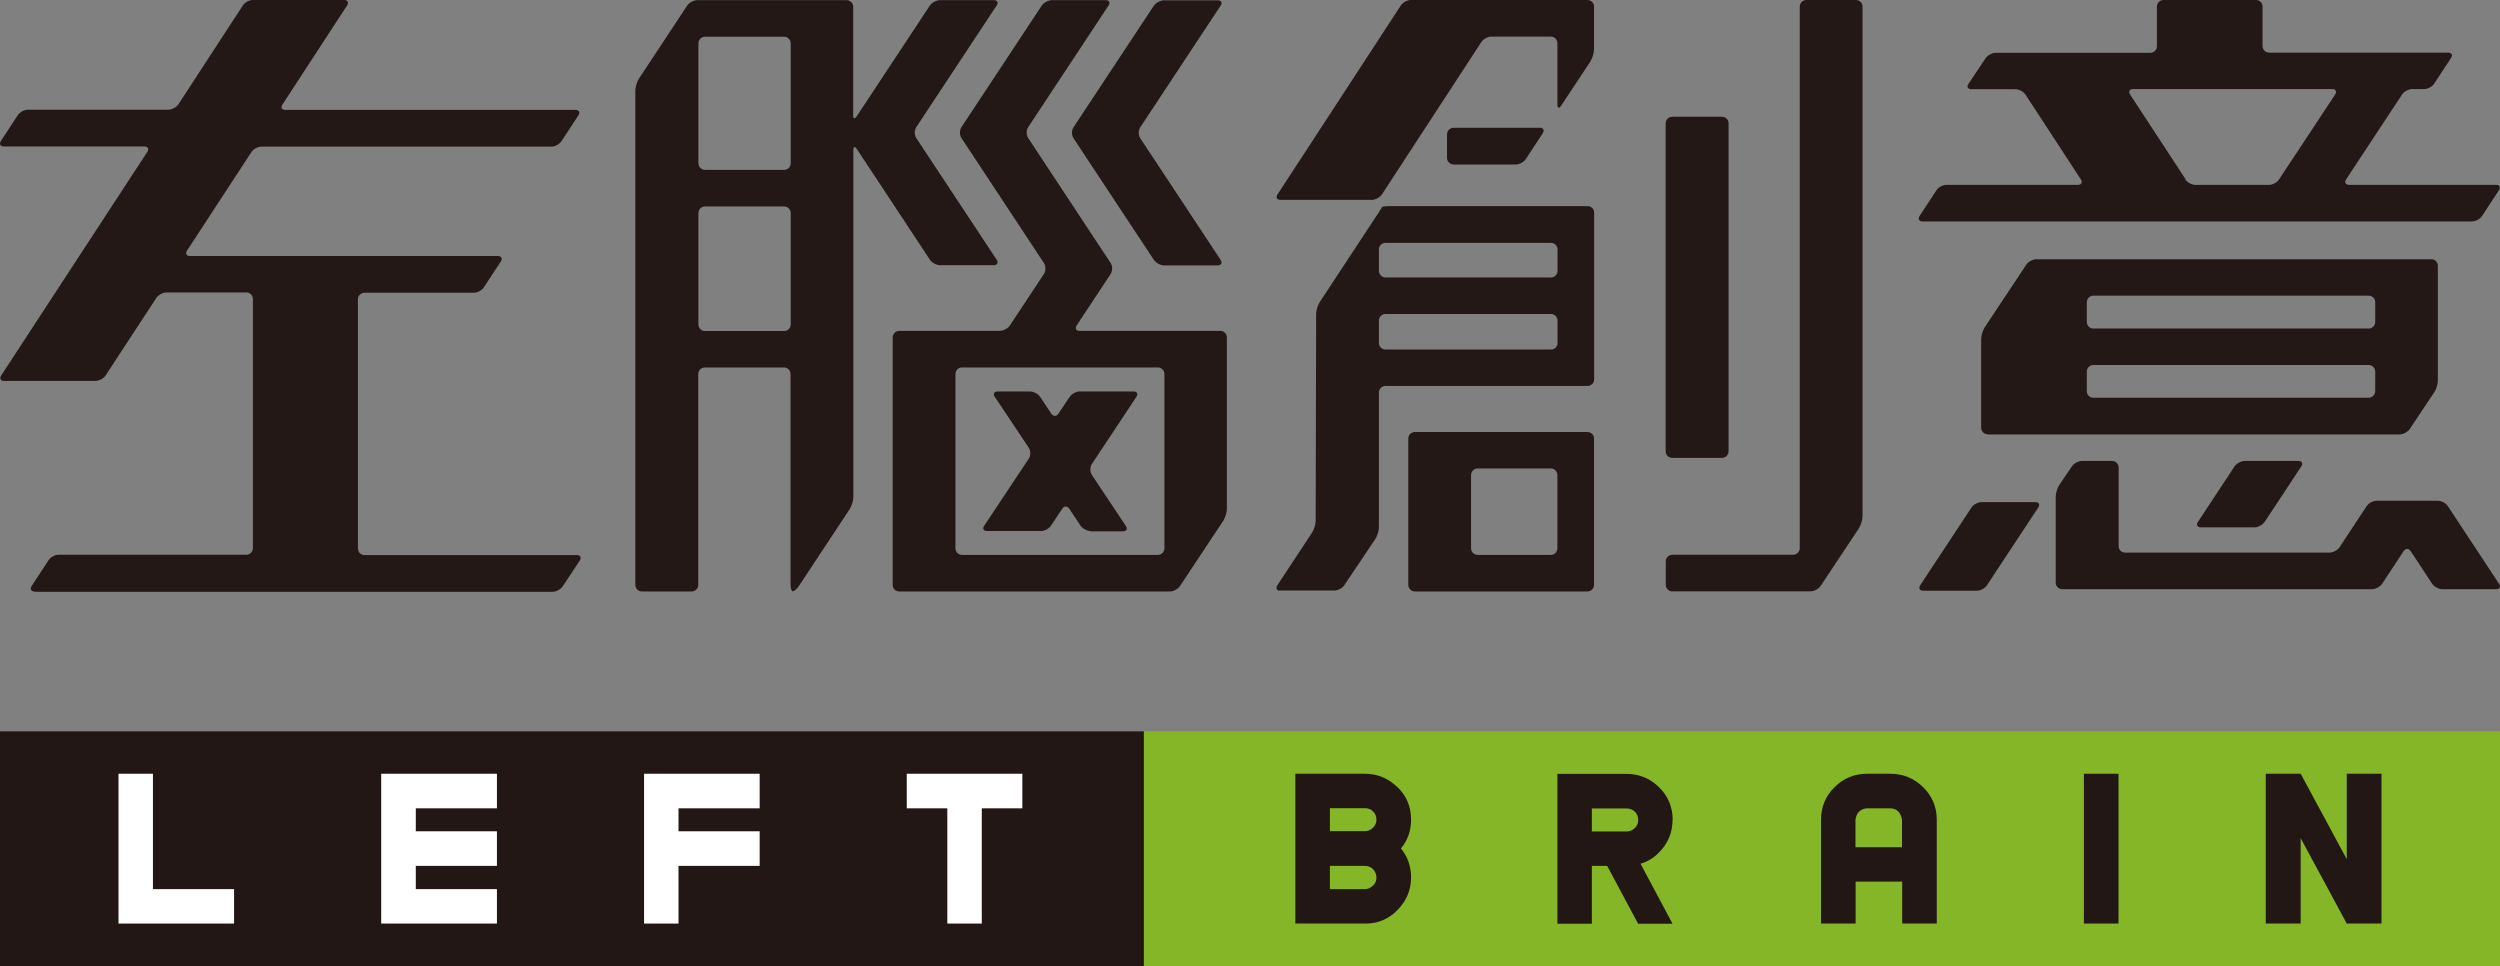
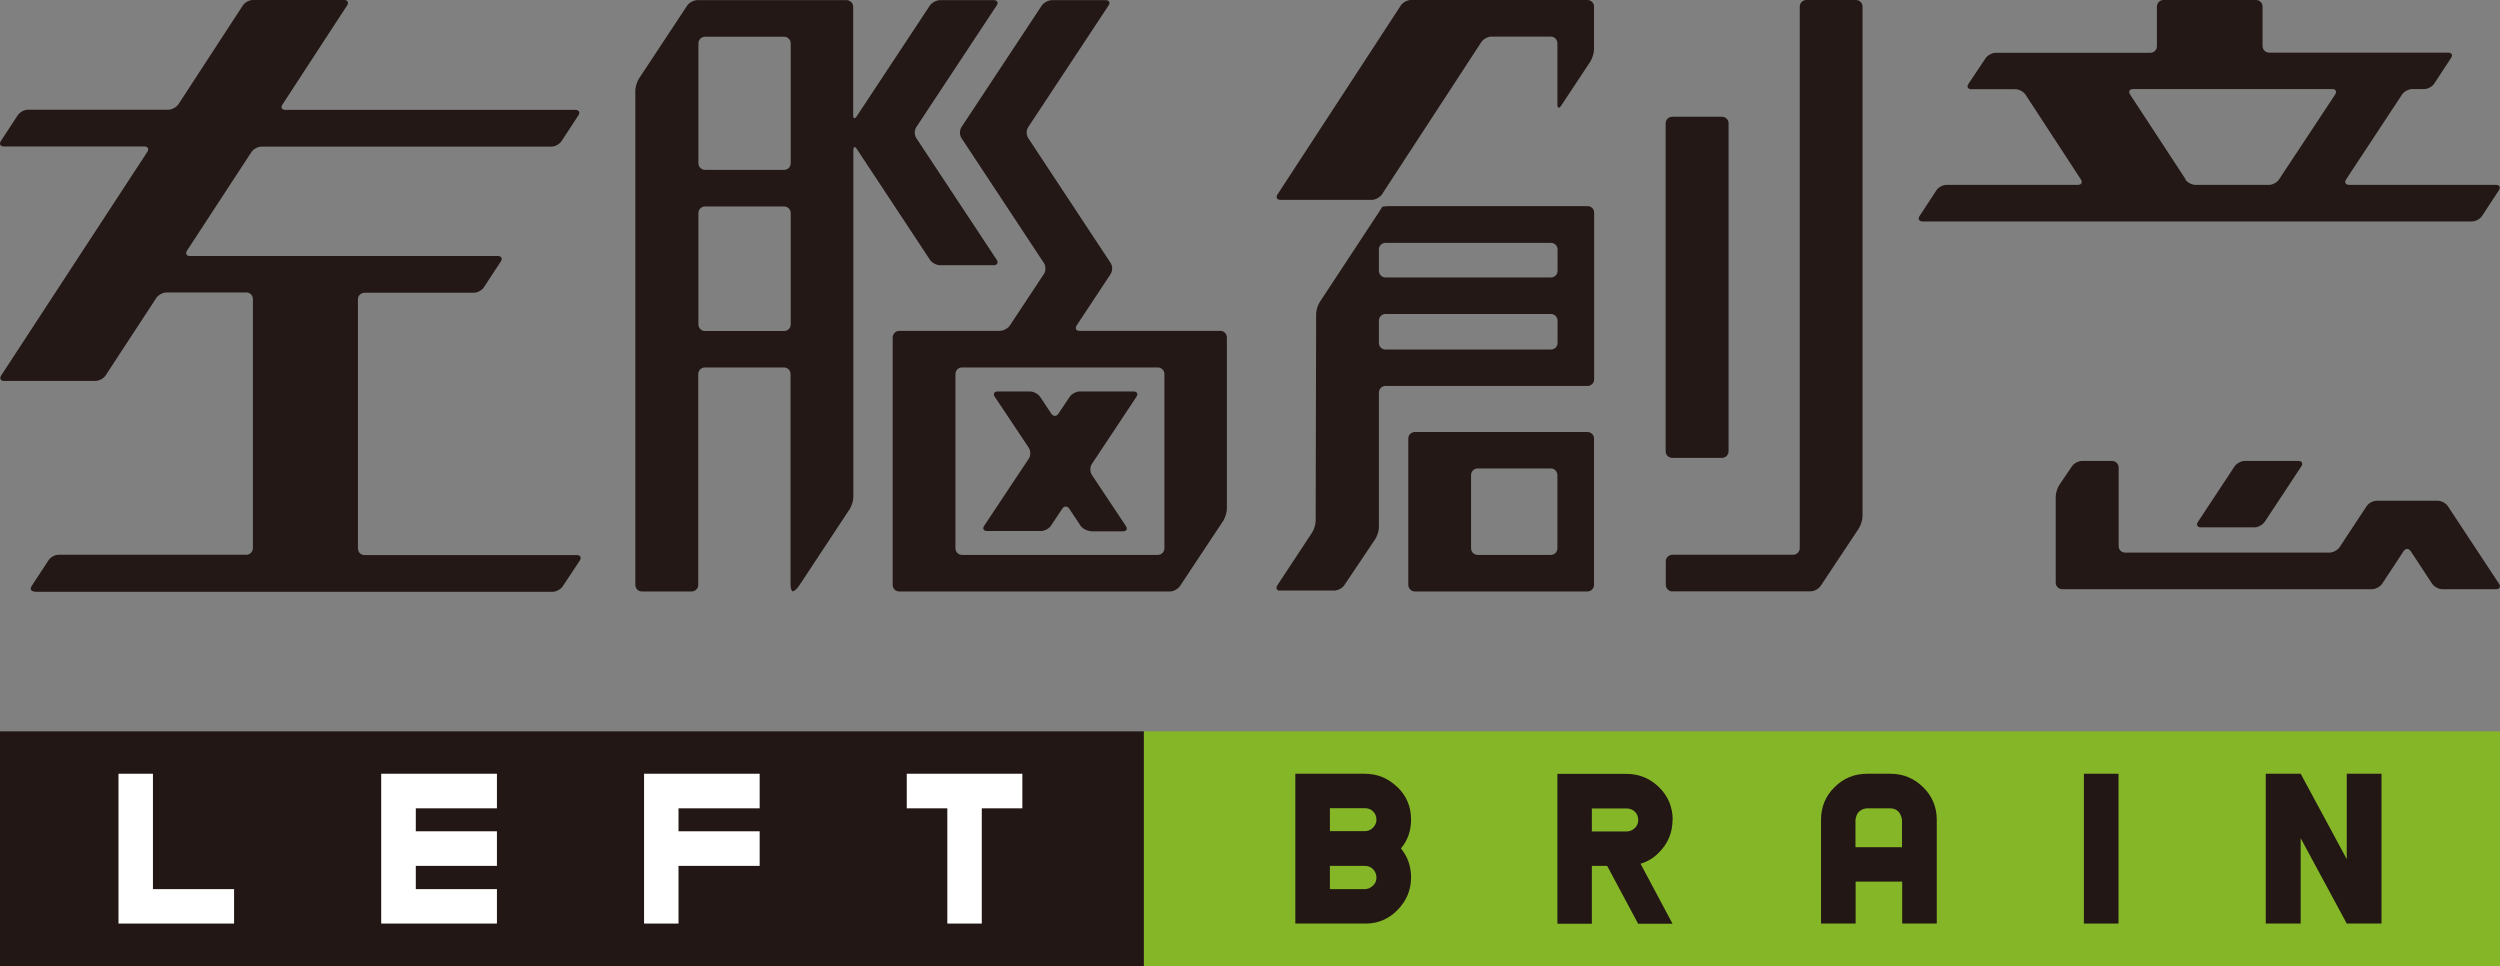
<svg xmlns="http://www.w3.org/2000/svg" width="163" height="63" viewBox="0 0 163 63" fill="none">
  <rect x="0" y="0" width="163" height="63" fill="#808080" stroke="none" />
  <g id="Logo" clip-path="url(#clip0_3_276)">
    <path id="Vector" d="M74.583 47.684H0V63H74.583V47.684Z" fill="#221714" />
    <path id="Vector_2" d="M163 47.684H74.583V63H163V47.684Z" fill="#85B628" />
    <path id="Vector_3" d="M92.25 38.564C92.021 38.564 91.821 38.375 91.821 38.135V28.587C91.821 28.357 92.011 28.167 92.25 28.167H103.5C103.739 28.167 103.929 28.357 103.929 28.587V38.135C103.929 38.365 103.739 38.564 103.5 38.564H92.25ZM95.913 35.751C95.913 35.99 96.103 36.18 96.343 36.18H101.114C101.354 36.18 101.543 35.99 101.543 35.751V30.971C101.543 30.742 101.354 30.542 101.114 30.542H96.343C96.113 30.542 95.913 30.732 95.913 30.971V35.751Z" fill="#231815" />
    <path id="Vector_4" d="M2.256 38.564C2.026 38.564 1.936 38.405 2.066 38.205L3.164 36.529C3.294 36.329 3.583 36.17 3.823 36.17H16.06C16.29 36.17 16.489 35.98 16.489 35.741V19.487C16.489 19.257 16.3 19.068 16.06 19.068H10.85C10.62 19.068 10.321 19.227 10.191 19.427L6.887 24.476C6.757 24.675 6.468 24.835 6.228 24.835H0.269C0.04 24.835 -0.05 24.675 0.08 24.476L9.602 9.908C9.732 9.708 9.642 9.549 9.413 9.549H0.249C0.02 9.549 -0.07 9.389 0.06 9.19L1.158 7.513C1.287 7.314 1.577 7.154 1.817 7.154H10.97C11.209 7.154 11.499 6.994 11.629 6.805L15.831 0.359C15.96 0.16 16.25 0 16.489 0H22.439C22.668 0 22.758 0.16 22.628 0.359L18.416 6.815C18.286 7.014 18.376 7.164 18.606 7.164H37.521C37.75 7.164 37.84 7.324 37.711 7.523L36.612 9.2C36.483 9.399 36.193 9.559 35.954 9.559H17.049C16.819 9.559 16.52 9.718 16.39 9.918L12.197 16.334C12.068 16.533 12.158 16.693 12.387 16.693H32.46C32.69 16.693 32.779 16.853 32.65 17.052L31.552 18.728C31.422 18.928 31.133 19.088 30.893 19.088H23.766C23.537 19.088 23.337 19.277 23.337 19.507V35.761C23.337 36 23.527 36.19 23.766 36.19H37.611C37.84 36.19 37.93 36.349 37.8 36.549L36.692 38.225C36.563 38.425 36.263 38.584 36.033 38.584H2.256V38.564Z" fill="#231815" />
    <path id="Vector_5" d="M51.705 38.564C51.615 38.564 51.545 38.375 51.545 38.135V24.386C51.545 24.156 51.355 23.957 51.116 23.957H45.956C45.726 23.957 45.526 24.146 45.526 24.386V38.135C45.526 38.365 45.337 38.564 45.097 38.564H41.853C41.614 38.564 41.424 38.375 41.424 38.135V5.897C41.424 5.667 41.534 5.318 41.663 5.119L44.808 0.359C44.937 0.17 45.237 0.01 45.466 0.01H55.199C55.428 0.01 55.628 0.2 55.628 0.439V7.513C55.628 7.743 55.727 7.783 55.857 7.583L60.629 0.359C60.758 0.17 61.058 0.01 61.287 0.01H64.791C65.03 0.01 65.11 0.17 64.981 0.359L59.74 8.292C59.61 8.491 59.61 8.8 59.74 9L64.981 16.932C65.11 17.132 65.02 17.292 64.791 17.292H61.287C61.058 17.292 60.758 17.132 60.629 16.932L55.867 9.718C55.737 9.519 55.638 9.559 55.638 9.788V32.418C55.638 32.648 55.528 32.997 55.398 33.196L52.104 38.185C51.974 38.385 51.795 38.544 51.705 38.544V38.564ZM45.536 21.153C45.536 21.383 45.726 21.582 45.965 21.582H51.126C51.365 21.582 51.555 21.392 51.555 21.153V13.889C51.555 13.66 51.365 13.46 51.126 13.46H45.965C45.736 13.46 45.536 13.65 45.536 13.889V21.153ZM45.536 10.646C45.536 10.876 45.726 11.075 45.965 11.075H51.126C51.365 11.075 51.555 10.886 51.555 10.646V2.824C51.555 2.594 51.365 2.395 51.126 2.395H45.965C45.736 2.395 45.536 2.584 45.536 2.824V10.656V10.646Z" fill="#231815" />
-     <path id="Vector_6" d="M75.89 17.302C75.661 17.302 75.361 17.142 75.231 16.942L69.991 9.01C69.861 8.82 69.861 8.501 69.991 8.302L75.231 0.369C75.361 0.18 75.661 0.02 75.89 0.02H79.394C79.633 0.02 79.713 0.18 79.584 0.369L74.343 8.302C74.213 8.501 74.213 8.81 74.343 9.01L79.584 16.942C79.713 17.142 79.623 17.302 79.394 17.302H75.89Z" fill="#231815" />
    <path id="Vector_7" d="M109.039 7.613H112.273C112.513 7.613 112.703 7.803 112.703 8.042V29.425C112.703 29.654 112.513 29.854 112.273 29.854H109.029C108.79 29.854 108.6 29.664 108.6 29.425V8.042C108.6 7.803 108.79 7.613 109.029 7.613H109.039Z" fill="#231815" />
    <path id="Vector_8" d="M109.039 38.564C108.81 38.564 108.61 38.375 108.61 38.135V36.599C108.61 36.369 108.8 36.17 109.039 36.17H116.915C117.144 36.17 117.344 35.98 117.344 35.741V0.429C117.344 0.2 117.534 0 117.773 0H121.007C121.237 0 121.437 0.19 121.437 0.429V33.655C121.437 33.885 121.327 34.244 121.207 34.434L118.712 38.195C118.582 38.395 118.282 38.554 118.053 38.554H109.049L109.039 38.564Z" fill="#231815" />
-     <path id="Vector_9" d="M125.389 38.514C125.16 38.514 125.07 38.355 125.2 38.155L128.543 33.087C128.673 32.887 128.973 32.737 129.202 32.737H132.706C132.935 32.737 133.025 32.897 132.895 33.087L129.552 38.155C129.422 38.355 129.132 38.514 128.893 38.514H125.389Z" fill="#231815" />
    <path id="Vector_10" d="M143.496 34.384C143.266 34.384 143.177 34.224 143.306 34.024L145.692 30.412C145.822 30.213 146.121 30.053 146.351 30.053H149.854C150.084 30.053 150.174 30.213 150.044 30.412L147.658 34.024C147.529 34.214 147.229 34.384 147 34.384H143.496Z" fill="#231815" />
    <path id="Vector_11" d="M71.109 34.623C70.88 34.623 70.58 34.463 70.45 34.274L69.722 33.176C69.592 32.977 69.382 32.977 69.253 33.176L68.524 34.274C68.394 34.473 68.095 34.623 67.865 34.623H64.362C64.122 34.623 64.042 34.463 64.172 34.274L67.077 29.904C67.206 29.714 67.206 29.395 67.077 29.195L64.861 25.872C64.731 25.683 64.821 25.523 65.05 25.523H67.156C67.386 25.523 67.686 25.683 67.815 25.872L68.544 26.97C68.674 27.17 68.883 27.16 69.013 26.97L69.742 25.872C69.871 25.683 70.171 25.523 70.4 25.523H73.904C74.134 25.523 74.223 25.683 74.094 25.872L71.189 30.253C71.059 30.452 71.059 30.762 71.189 30.961L73.405 34.294C73.535 34.493 73.455 34.643 73.215 34.643H71.109V34.623Z" fill="#231815" />
    <path id="Vector_12" d="M58.632 38.564C58.392 38.564 58.203 38.375 58.203 38.135V22.001C58.203 21.772 58.392 21.572 58.632 21.572H65.19C65.43 21.572 65.719 21.412 65.849 21.213L68.065 17.86C68.195 17.671 68.195 17.351 68.065 17.152L62.685 9C62.555 8.81 62.555 8.491 62.685 8.292L67.925 0.359C68.055 0.17 68.354 0.01 68.584 0.01H72.087C72.317 0.01 72.407 0.17 72.277 0.359L67.037 8.292C66.907 8.491 66.907 8.8 67.037 9L72.417 17.152C72.546 17.351 72.546 17.661 72.417 17.86L70.201 21.213C70.071 21.412 70.161 21.572 70.39 21.572H79.564C79.803 21.572 79.993 21.762 79.993 22.001V33.166C79.993 33.396 79.883 33.755 79.763 33.945L76.938 38.205C76.809 38.405 76.509 38.564 76.28 38.564H58.622H58.632ZM62.295 35.751C62.295 35.99 62.485 36.18 62.725 36.18H75.491C75.721 36.18 75.92 35.99 75.92 35.751V24.386C75.92 24.156 75.731 23.957 75.491 23.957H62.725C62.495 23.957 62.295 24.146 62.295 24.386V35.751Z" fill="#231815" />
-     <path id="Vector_13" d="M129.602 28.317C129.372 28.317 129.172 28.128 129.172 27.898V22.121C129.172 21.891 129.282 21.532 129.402 21.343L132.117 17.252C132.247 17.052 132.546 16.902 132.776 16.902H158.518C158.758 16.902 158.948 17.092 158.948 17.331V24.805C158.948 25.034 158.848 25.394 158.708 25.583L157.111 27.978C156.981 28.167 156.682 28.327 156.452 28.327H129.592L129.602 28.317ZM136.06 25.513C136.06 25.743 136.249 25.932 136.489 25.932H154.436C154.665 25.932 154.865 25.743 154.865 25.513V24.226C154.865 23.997 154.675 23.797 154.436 23.797H136.489C136.259 23.797 136.06 23.987 136.06 24.226V25.513ZM136.06 20.993C136.06 21.223 136.249 21.422 136.489 21.422H154.436C154.665 21.422 154.865 21.233 154.865 20.993V19.706C154.865 19.467 154.675 19.277 154.436 19.277H136.489C136.259 19.277 136.06 19.467 136.06 19.706V20.993Z" fill="#231815" />
    <path id="Vector_14" d="M125.349 14.438C125.12 14.438 125.03 14.278 125.16 14.079L126.258 12.402C126.387 12.203 126.677 12.053 126.916 12.053H135.481C135.71 12.053 135.8 11.894 135.67 11.694L132.067 6.176C131.937 5.977 131.648 5.817 131.408 5.817H128.533C128.304 5.817 128.214 5.657 128.344 5.468L129.462 3.792C129.591 3.602 129.891 3.442 130.12 3.442H140.202C140.441 3.442 140.631 3.253 140.631 3.013V0.429C140.631 0.2 140.821 0 141.05 0H147.089C147.329 0 147.518 0.19 147.518 0.429V3.003C147.518 3.233 147.708 3.432 147.948 3.432H159.616C159.856 3.432 159.936 3.592 159.806 3.782L158.708 5.458C158.578 5.657 158.279 5.807 158.049 5.807H157.271C157.041 5.807 156.741 5.967 156.612 6.166L152.968 11.694C152.839 11.884 152.928 12.053 153.158 12.053H162.74C162.97 12.053 163.06 12.213 162.93 12.402L161.832 14.079C161.702 14.278 161.413 14.438 161.173 14.438H125.359H125.349ZM142.478 11.694C142.607 11.894 142.897 12.053 143.137 12.053H147.938C148.177 12.053 148.467 11.894 148.596 11.694L152.25 6.166C152.38 5.967 152.29 5.807 152.06 5.807H139.074C138.844 5.807 138.755 5.967 138.884 6.166L142.498 11.684L142.478 11.694Z" fill="#231815" />
    <path id="Vector_15" d="M159.237 38.415C158.997 38.415 158.708 38.255 158.578 38.065L157.181 35.94C157.051 35.741 156.841 35.741 156.711 35.94L155.314 38.065C155.184 38.255 154.885 38.415 154.655 38.415H134.462C134.223 38.415 134.033 38.225 134.033 37.996V32.388C134.033 32.149 134.143 31.799 134.273 31.61L135.091 30.402C135.221 30.203 135.52 30.053 135.75 30.053H137.706C137.936 30.053 138.136 30.243 138.136 30.482V35.611C138.136 35.85 138.325 36.03 138.565 36.03H151.88C152.11 36.03 152.409 35.87 152.539 35.681L154.306 32.997C154.436 32.797 154.735 32.648 154.965 32.648H158.937C159.177 32.648 159.466 32.807 159.596 32.997L162.94 38.065C163.07 38.255 162.98 38.415 162.75 38.415H159.247H159.237Z" fill="#231815" />
    <path id="Vector_16" d="M83.486 13.031C83.257 13.031 83.167 12.871 83.297 12.672L91.332 0.359C91.462 0.16 91.761 0 91.991 0H103.499C103.739 0 103.929 0.19 103.929 0.429V3.223C103.929 3.452 103.819 3.802 103.699 4.001L101.783 6.895C101.653 7.094 101.543 7.054 101.543 6.825V2.814C101.543 2.584 101.353 2.385 101.114 2.385H97.241C97.011 2.385 96.712 2.544 96.582 2.744L90.104 12.672C89.974 12.861 89.685 13.031 89.445 13.031H83.486Z" fill="#231815" />
-     <path id="Vector_17" d="M94.776 10.726C94.546 10.726 94.346 10.537 94.346 10.297V8.761C94.346 8.531 94.536 8.331 94.776 8.331H100.395C100.625 8.331 100.715 8.491 100.585 8.691L99.487 10.367C99.357 10.566 99.068 10.726 98.828 10.726H94.766H94.776Z" fill="#231815" />
    <path id="Vector_18" d="M83.477 38.514C83.247 38.514 83.157 38.355 83.287 38.155L85.543 34.733C85.672 34.543 85.782 34.184 85.782 33.955L85.812 20.465C85.812 20.235 85.922 19.876 86.052 19.686L89.855 13.909C89.984 13.71 90.094 13.53 90.114 13.5C90.124 13.47 90.334 13.44 90.563 13.44H103.51C103.749 13.44 103.939 13.63 103.939 13.859V24.735C103.939 24.965 103.749 25.164 103.51 25.164H90.334C90.094 25.164 89.905 25.354 89.905 25.593V34.374C89.905 34.603 89.795 34.952 89.665 35.152L87.649 38.155C87.519 38.355 87.22 38.504 86.99 38.504H83.486L83.477 38.514ZM89.905 22.36C89.905 22.6 90.094 22.789 90.334 22.789H101.124C101.364 22.789 101.553 22.6 101.553 22.36V20.904C101.553 20.664 101.364 20.474 101.124 20.474H90.334C90.094 20.474 89.905 20.664 89.905 20.904V22.36ZM89.905 17.661C89.905 17.89 90.094 18.09 90.334 18.09H101.124C101.364 18.09 101.553 17.9 101.553 17.661V16.264C101.553 16.024 101.364 15.835 101.124 15.835H90.334C90.094 15.835 89.905 16.024 89.905 16.264V17.661Z" fill="#231815" />
    <path id="Vector_19" d="M9.972 50.448H7.726V60.216H15.262V57.971H9.972V50.448Z" fill="white" />
    <path id="Vector_20" d="M41.993 60.216H44.239V56.455H49.529V54.2H44.239V52.703H49.529V50.448H41.993V60.216Z" fill="white" />
    <path id="Vector_21" d="M59.121 52.703H61.766V60.216H64.012V52.703H66.657V50.448H59.121V52.703Z" fill="white" />
    <path id="Vector_22" d="M91.112 51.326C90.523 50.747 89.815 50.448 88.976 50.448H84.455V60.216H89.046C89.855 60.216 90.553 59.917 91.132 59.318C91.711 58.719 92.001 58.021 92.001 57.213C92.001 56.484 91.781 55.856 91.342 55.317C91.791 54.778 92.001 54.16 92.001 53.441C92.001 52.603 91.711 51.895 91.112 51.316V51.326ZM89.515 57.742C89.366 57.891 89.186 57.971 88.986 57.971H86.71V56.455H88.986C89.206 56.455 89.385 56.524 89.525 56.674C89.665 56.824 89.745 57.003 89.745 57.223C89.745 57.442 89.665 57.602 89.515 57.752V57.742ZM89.515 53.97C89.366 54.12 89.186 54.19 88.986 54.19H86.71V52.693H88.986C89.206 52.693 89.385 52.763 89.525 52.903C89.665 53.042 89.745 53.222 89.745 53.441C89.745 53.641 89.665 53.82 89.515 53.97Z" fill="#221714" />
    <path id="Vector_23" d="M138.126 50.448H135.87V60.216H138.126V50.448Z" fill="#221714" />
    <path id="Vector_24" d="M24.854 57.971V60.216H27.11H32.4V57.971H27.11V56.455H32.4V54.2H27.11V52.703H32.4V50.448H24.854V57.971Z" fill="white" />
    <path id="Vector_25" d="M109.059 53.461C109.059 52.623 108.76 51.915 108.181 51.336C107.592 50.757 106.883 50.458 106.045 50.458H101.543V60.226H103.789V56.455H104.787L106.804 60.226H109.049L106.963 56.315C107.412 56.185 107.812 55.946 108.161 55.587C108.75 54.998 109.049 54.289 109.049 53.461H109.059ZM106.584 53.99C106.434 54.14 106.255 54.21 106.055 54.21H103.789V52.713H106.055C106.265 52.713 106.444 52.783 106.594 52.922C106.734 53.062 106.814 53.242 106.814 53.461C106.814 53.661 106.744 53.84 106.594 53.99H106.584Z" fill="#221714" />
    <path id="Vector_26" d="M123.243 50.448H121.746C120.907 50.448 120.199 50.737 119.61 51.326C119.021 51.905 118.731 52.613 118.731 53.451V60.216H120.987V57.482H124.022V60.216H126.278V53.451C126.278 52.613 125.978 51.905 125.389 51.326C124.8 50.747 124.092 50.448 123.253 50.448H123.243ZM124.012 55.237H120.977V53.451C120.977 53.451 121.017 53.092 121.217 52.912C121.367 52.783 121.536 52.703 121.756 52.703H123.233C123.453 52.703 123.632 52.773 123.772 52.912C123.972 53.112 124.012 53.451 124.012 53.451V55.237Z" fill="#221714" />
    <path id="Vector_27" d="M153.008 50.448V56.016L150.004 50.448H147.728V60.216H150.004V54.649L153.008 60.216H155.274V52.703V50.448H153.008Z" fill="#221714" />
  </g>
  <defs>
    <clipPath id="clip0_3_276">
      <rect width="163" height="63" fill="white" />
    </clipPath>
  </defs>
</svg>